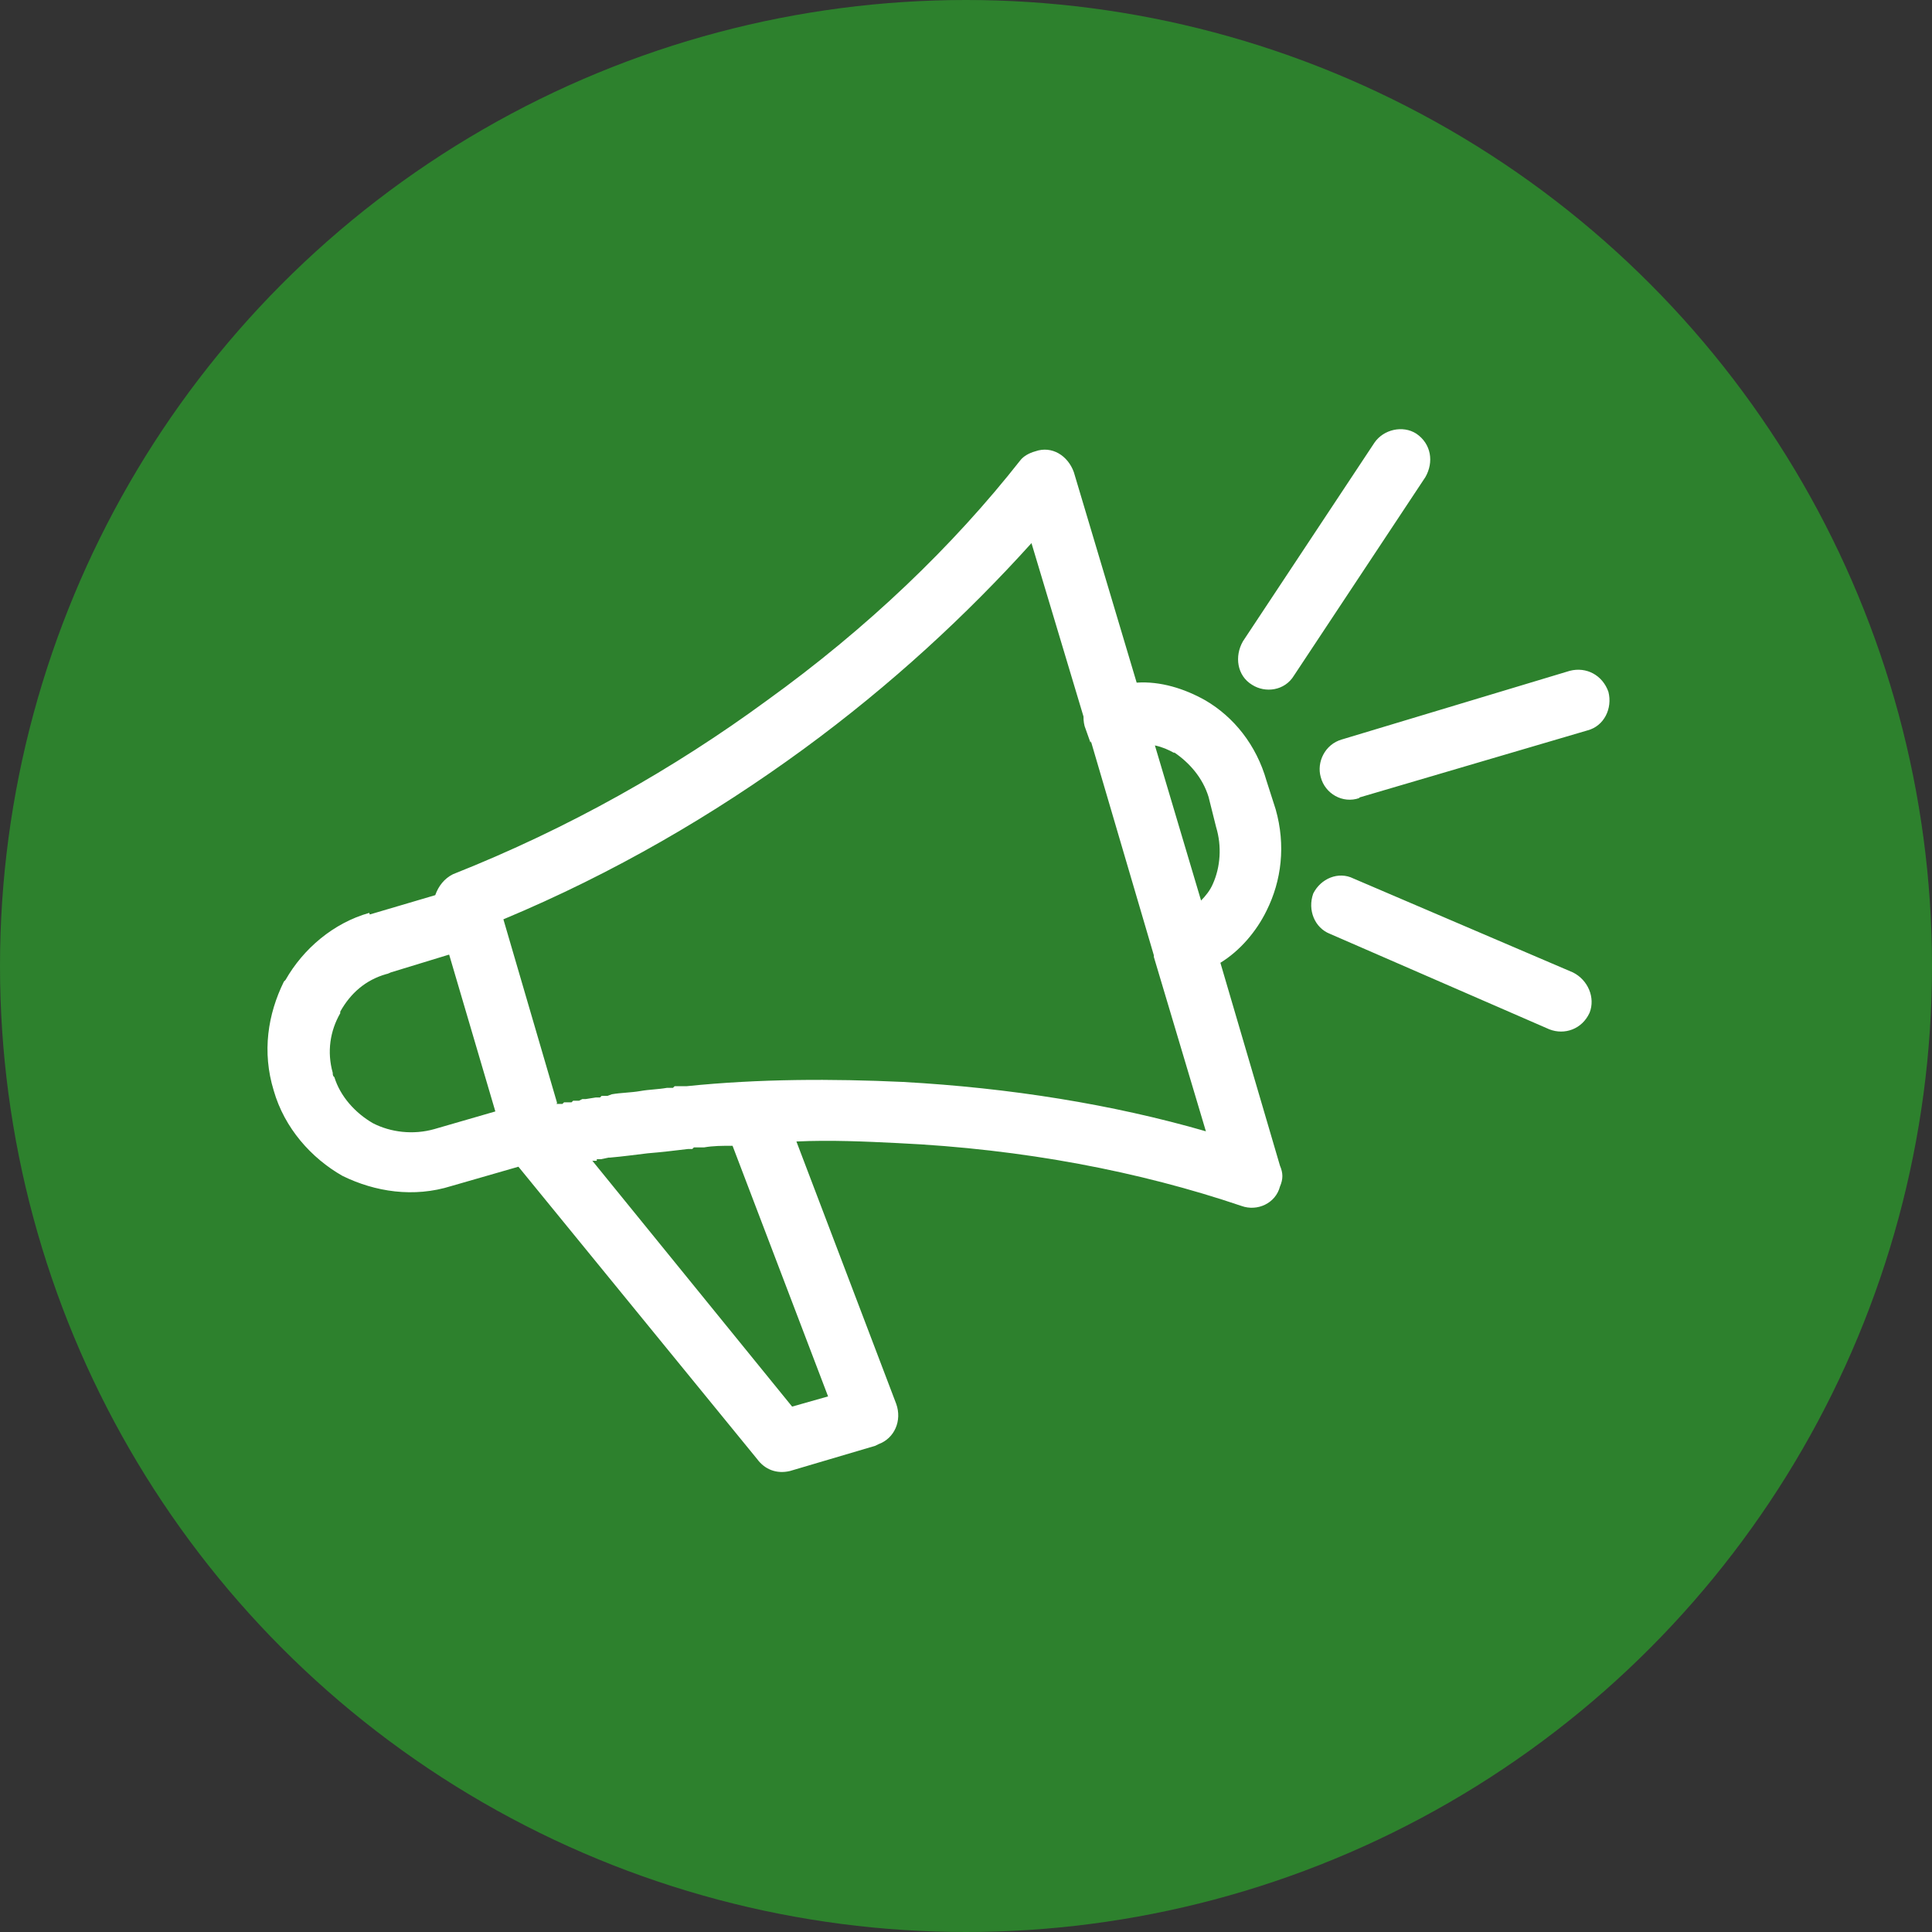
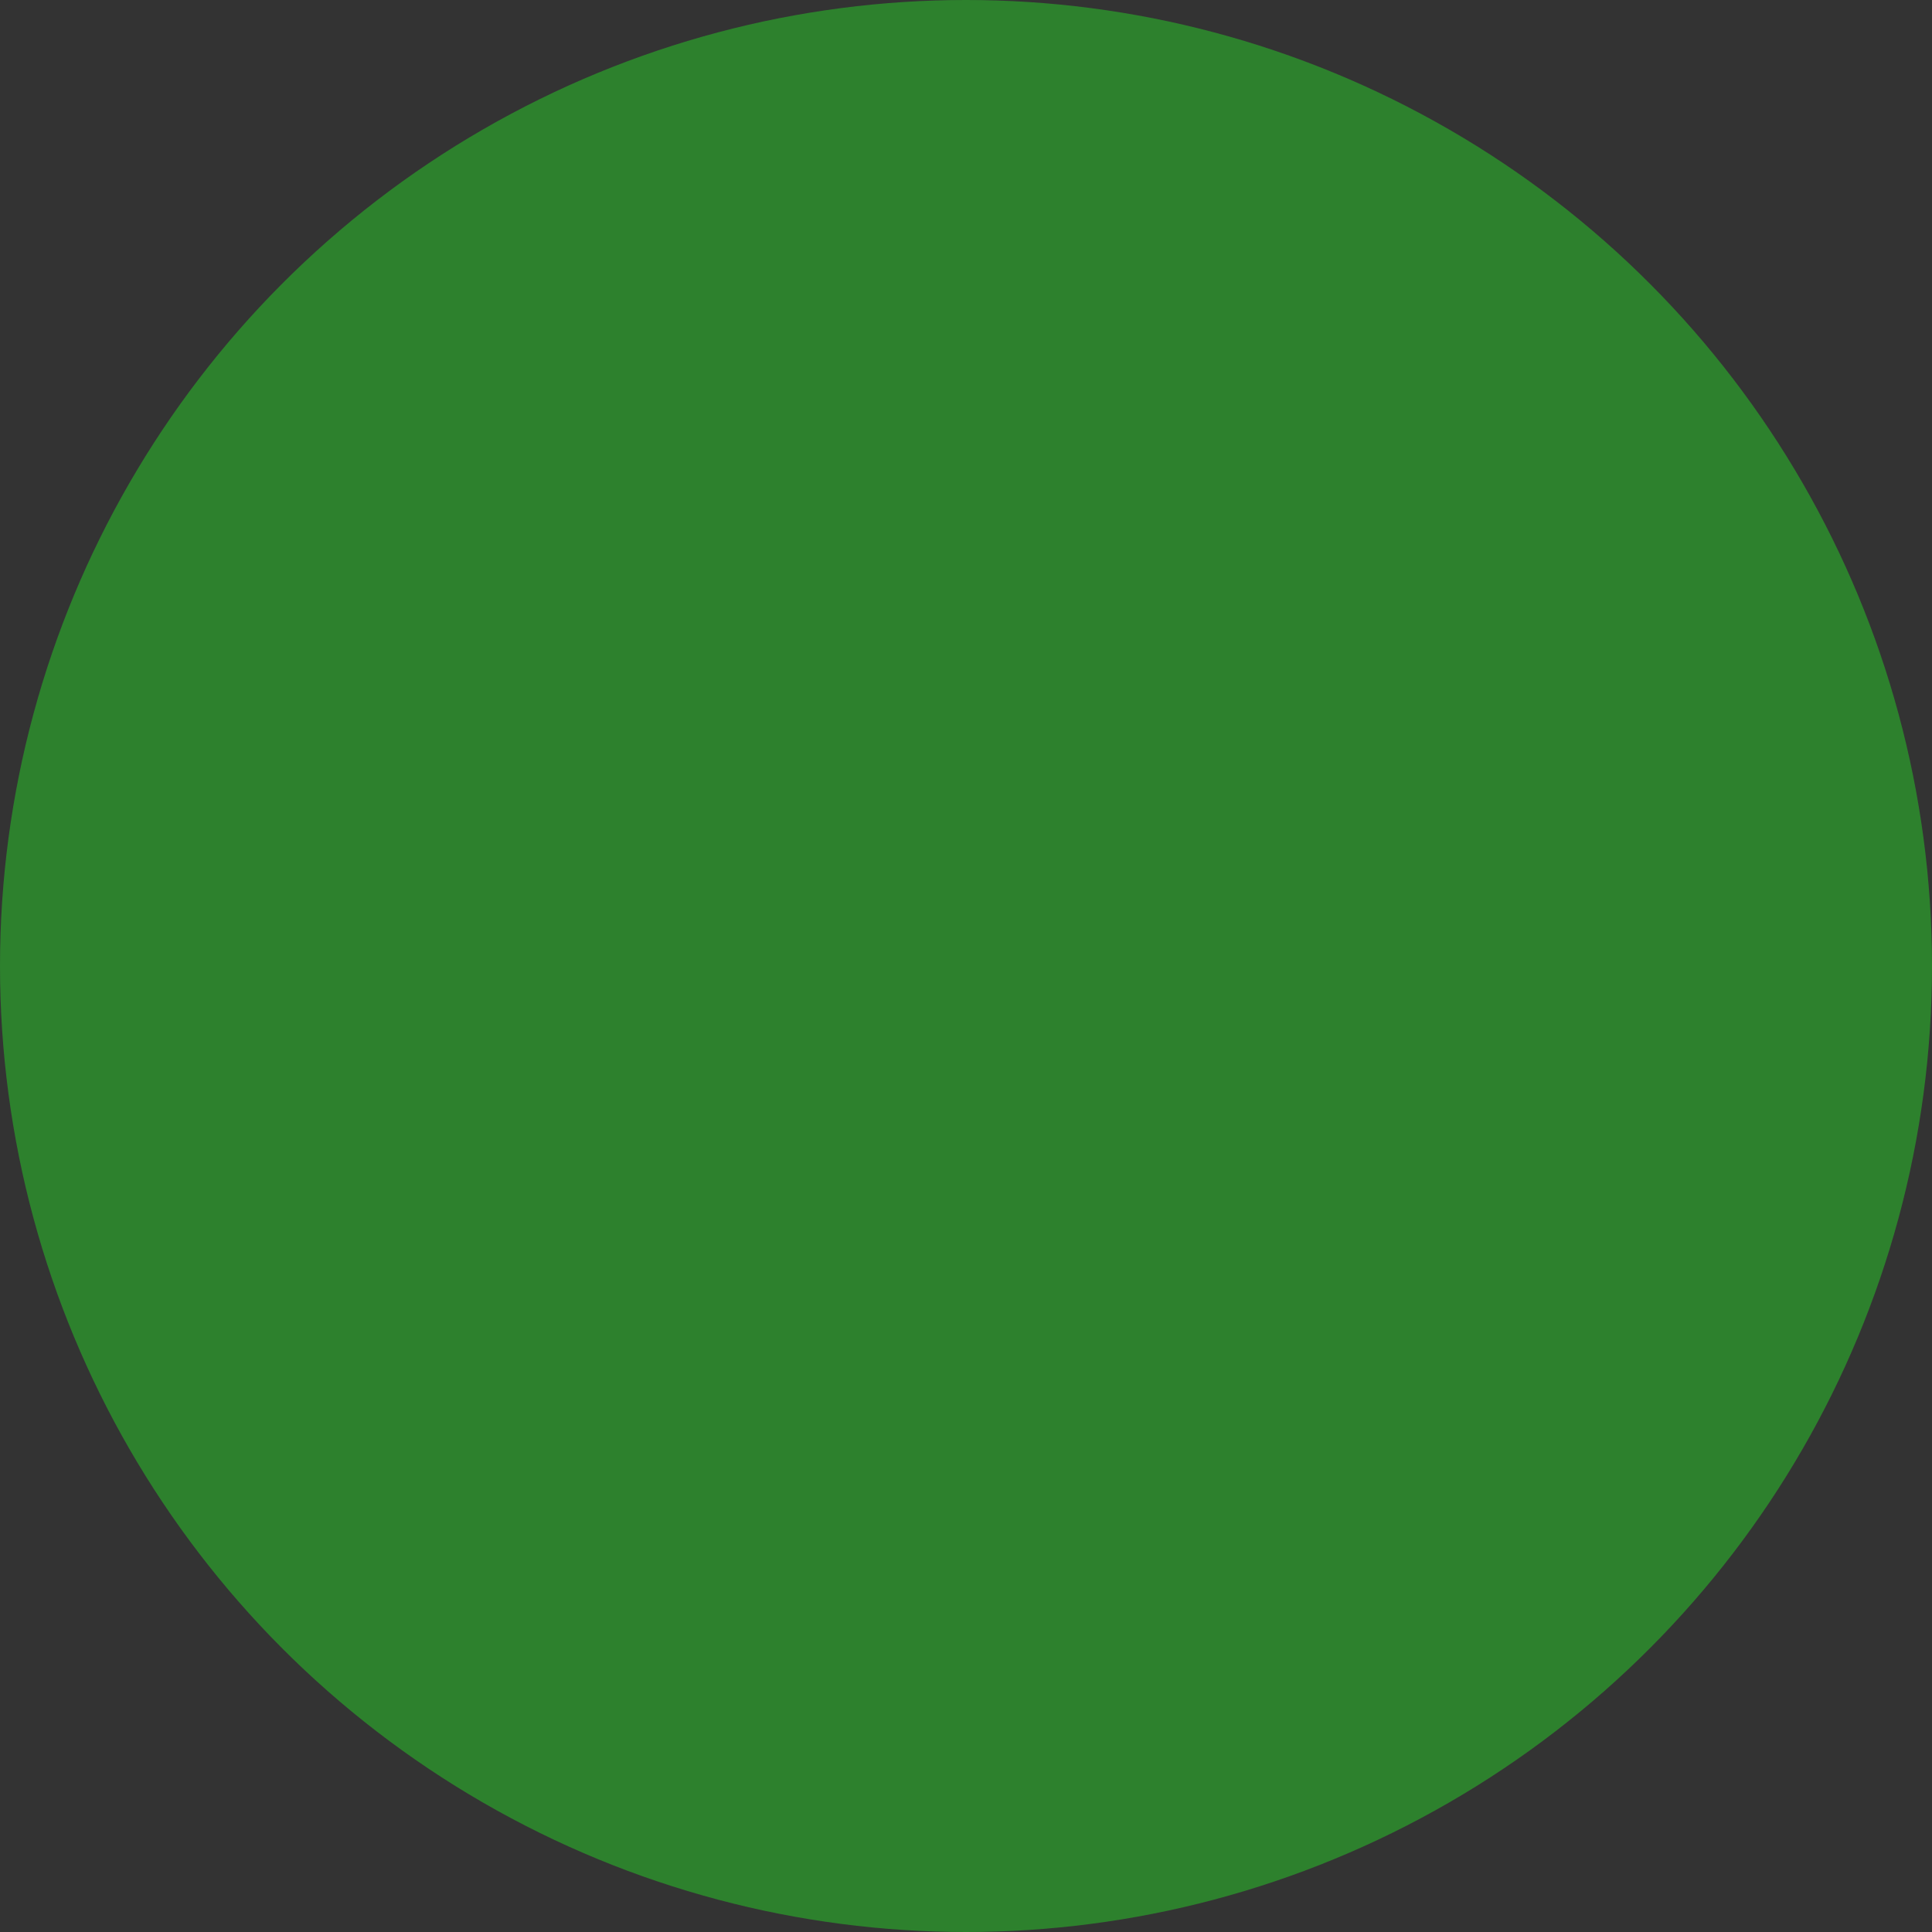
<svg xmlns="http://www.w3.org/2000/svg" id="Layer_2" data-name="Layer 2" viewBox="0 0 36 36">
  <rect x="0" y="0" width="36" height="36" fill="#333333" stroke="none" />
  <defs>
    <style>
      .cls-1 {
        fill: #fff;
      }

      .cls-2 {
        fill: #2d812d;
      }
    </style>
  </defs>
  <g id="Base">
    <g>
      <circle class="cls-2" cx="18" cy="18" r="18" />
-       <path class="cls-1" d="m10.37,20.57h.11l.03-.03h.14l.03-.03h.11l.06-.03h.06l.19-.03h.08l.03-.03h.11l.08-.03h0c.17-.03.36-.03.53-.06.17-.03.33-.03.5-.06h.11l.03-.03h.22c1.36-.14,2.73-.14,4.03-.08,2,.11,3.92.42,5.65.92l-.97-3.25v-.03l-1.17-3.98-1.11-3.7c-1.2,1.33-2.61,2.64-4.25,3.84-1.67,1.22-3.53,2.31-5.59,3.17l1,3.42Zm14.41-3.17c-.28-.11-.42-.44-.31-.75.14-.28.47-.42.75-.28l4.09,1.75c.28.14.42.47.31.75-.14.31-.47.42-.75.31l-4.09-1.78Zm-.67-4.81c-.17.28-.53.33-.78.17-.28-.17-.33-.53-.17-.81l2.45-3.7c.17-.25.53-.33.78-.17.28.19.33.53.17.81l-2.45,3.7Zm1.22,2.28c-.31.11-.64-.08-.72-.39-.08-.28.08-.61.39-.7l4.25-1.28c.31-.08.61.08.72.39.08.31-.08.64-.39.72l-4.25,1.25Zm-18.44,2.17l1.22-.36c.06-.17.17-.31.33-.39,2.17-.86,4.12-1.97,5.84-3.23,1.89-1.36,3.48-2.89,4.73-4.48.06-.08.17-.14.28-.17.31-.11.61.08.72.39l1.17,3.92c.44-.03.89.11,1.28.33.53.31.95.83,1.14,1.5l.17.53c.19.67.11,1.33-.17,1.89-.19.39-.5.75-.86.97l1.11,3.78c.06.14.06.25,0,.39-.08.31-.42.47-.72.36-1.89-.64-4.06-1.06-6.4-1.17-.61-.03-1.25-.06-1.89-.03l1.86,4.89c.11.31-.03.64-.33.75t-.06.03l-1.59.47c-.25.06-.47-.03-.61-.22l-4.45-5.45-1.25.36c-.7.22-1.42.11-2.03-.19-.58-.33-1.08-.89-1.28-1.59h0c-.22-.72-.11-1.42.19-2.03l.03-.03c.33-.58.89-1.06,1.56-1.25h0Zm1.47.75l-1.08.33s-.06.03-.08.03c-.39.11-.67.36-.86.7v.03c-.19.33-.25.72-.14,1.11,0,.03,0,.06.03.08.11.36.39.67.72.86.33.17.75.22,1.14.11l1.14-.33-.86-2.92Zm11.96-3.95l-.11-.31c-.08-.31.08-.64.39-.72h0l-.28,1.03Zm1.56.19c-.11-.06-.22-.11-.36-.14l.86,2.89c.08-.08.17-.19.22-.31.14-.31.17-.7.06-1.06l-.14-.56c-.11-.36-.36-.64-.64-.83h0Zm-10.85,7.59l3.73,4.59.67-.19-1.78-4.67c-.19,0-.36,0-.53.03h-.19l-.03.03h-.08c-.25.03-.5.06-.75.08-.25.03-.47.06-.7.08h-.03l-.14.03h-.08v.03h-.08Z" />
    </g>
  </g>
</svg>